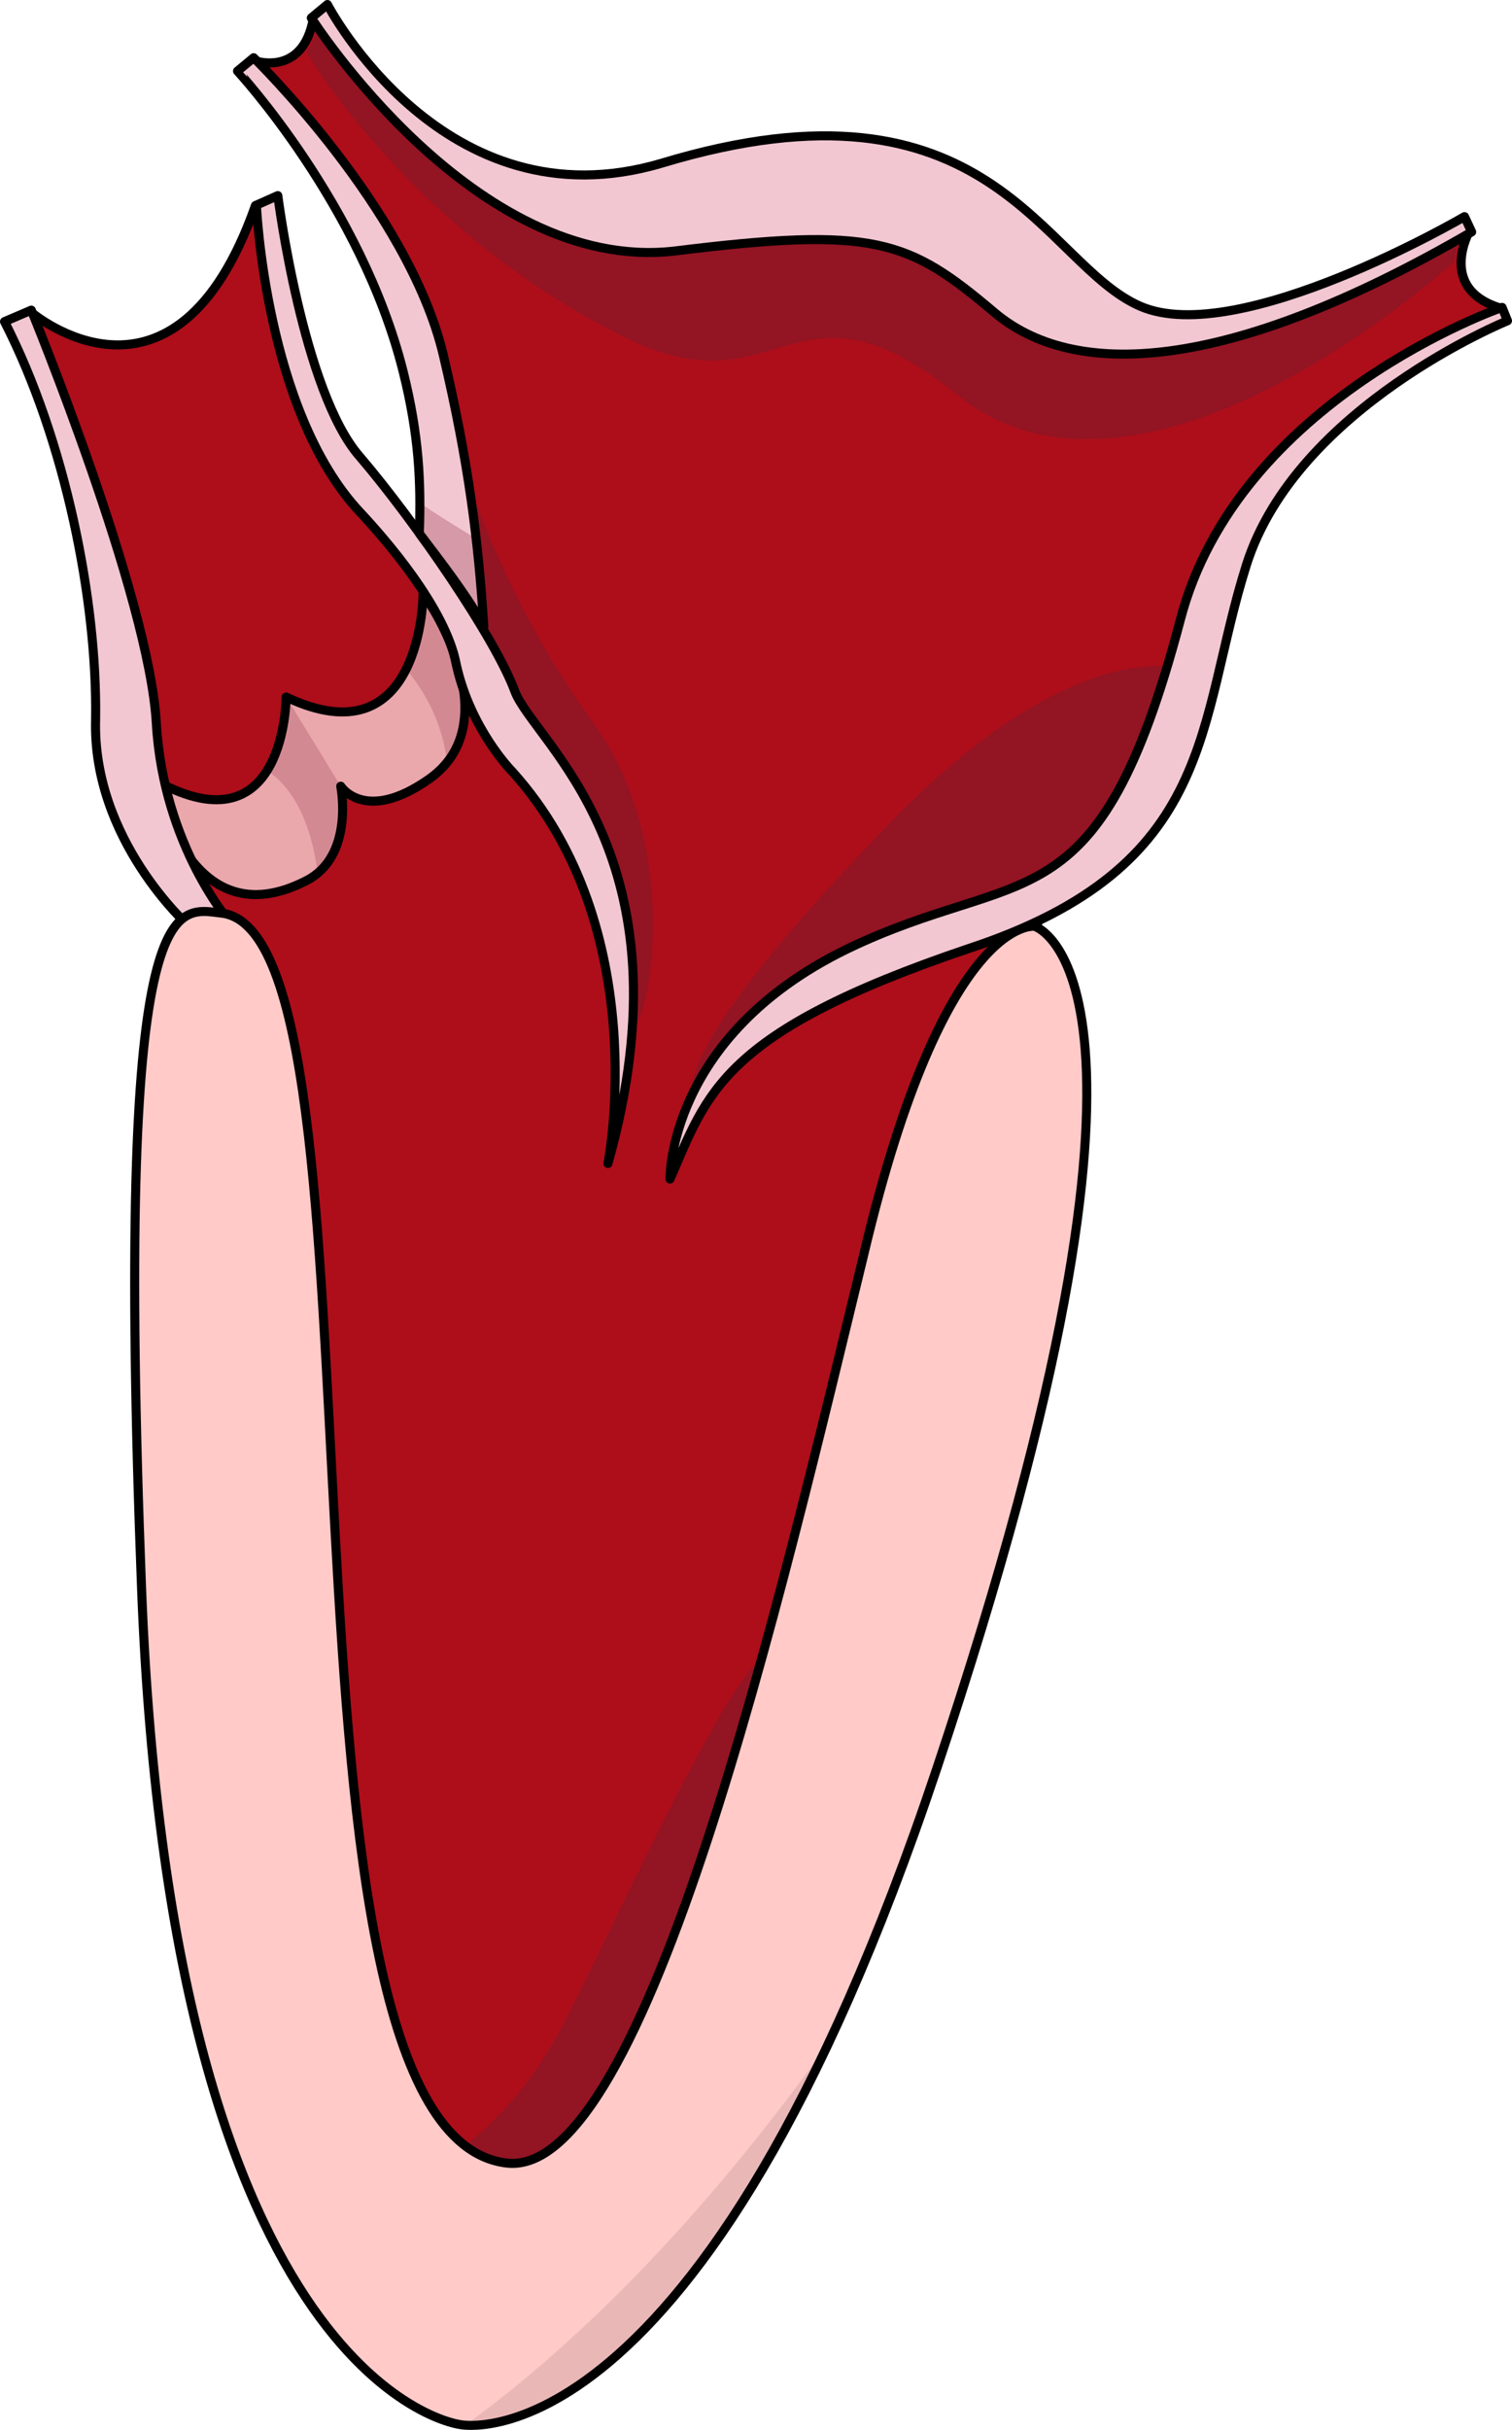
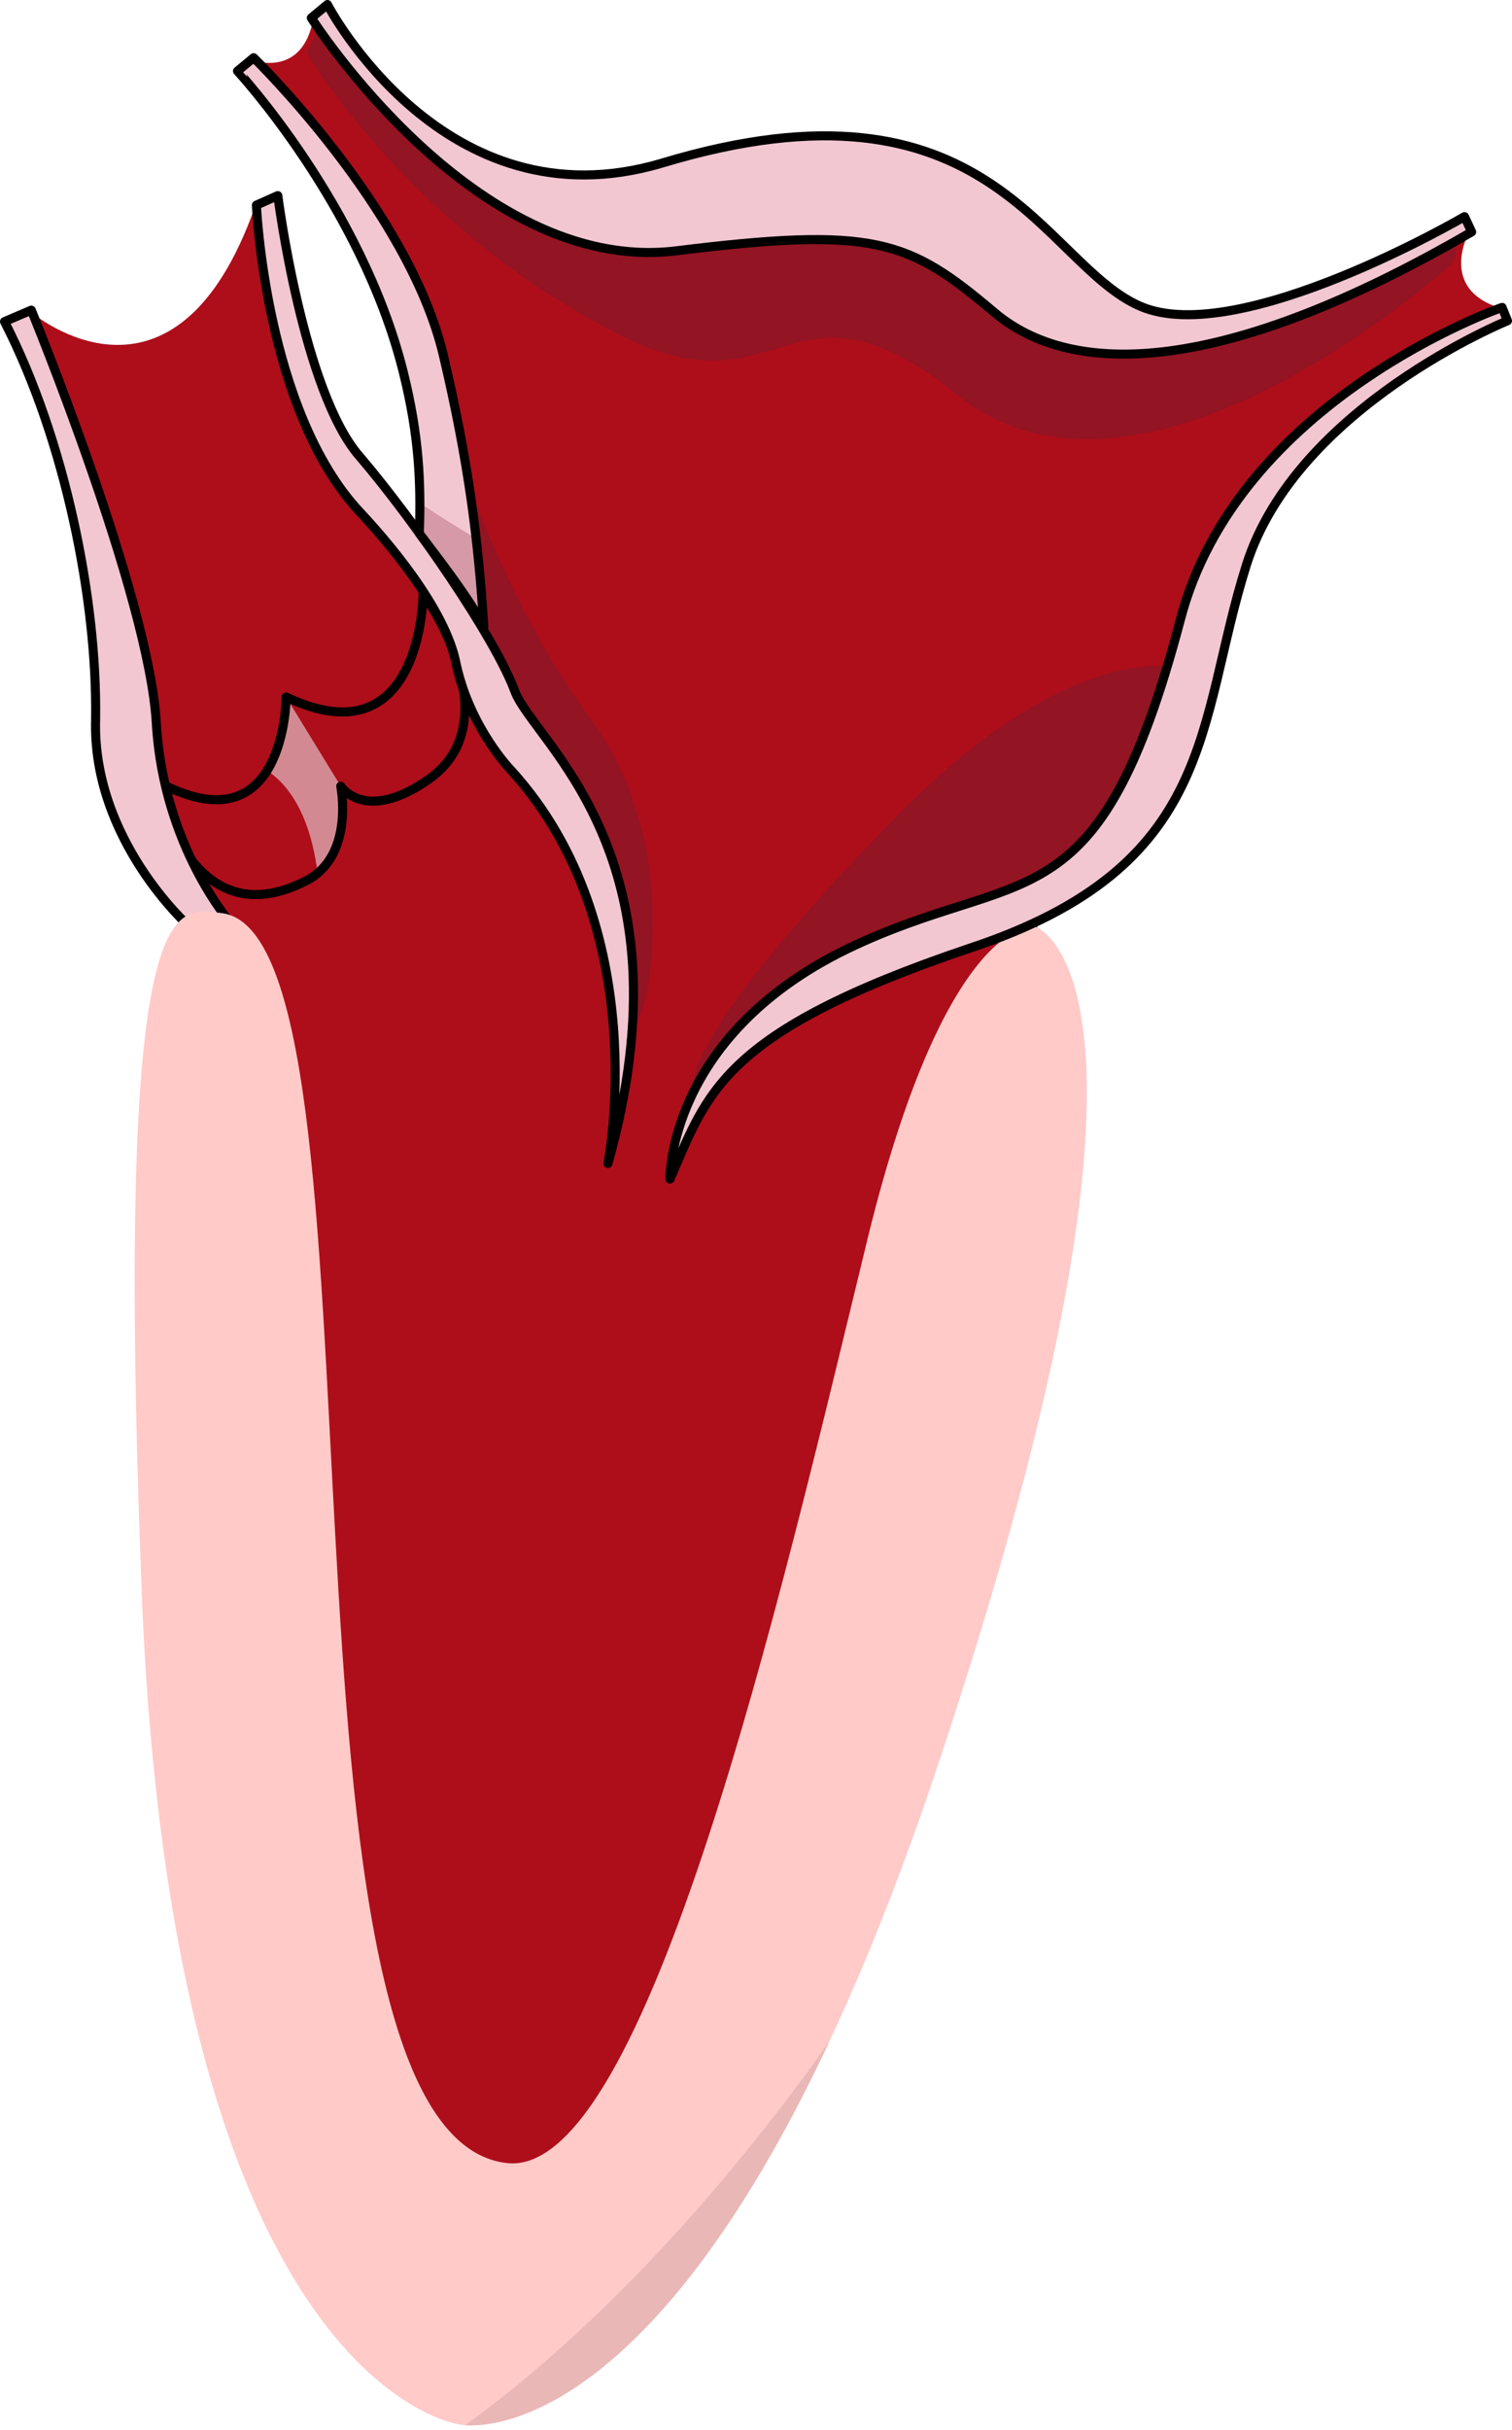
<svg xmlns="http://www.w3.org/2000/svg" version="1.1" id="Camada_1" x="0px" y="0px" width="167.205px" height="268.587px" viewBox="0 0 167.205 268.587" enable-background="new 0 0 167.205 268.587" xml:space="preserve">
  <g>
    <path fill="#AD0E1A" d="M3.477,34.53c0,0,15.867,13.494,24.768-11.808c2.966,3.584,2.966,3.584,2.966,3.584   s-0.396,18.133,17.996,38.585c0,0-0.712-24.88-5.853-35.844c-5.143-10.964-15.229-22.35-15.229-22.35s5.34,1.897,6.527-4.639   c3.164,2.952,3.164,2.952,3.164,2.952s15.226,22.35,38.365,18.133c35.795-6.325,37.517,20.873,64.214,12.018   c17.404-5.692,22.149-9.698,22.149-9.698s-3.759,6.536,3.56,8.644c0,0-24.917,13.916-31.246,30.573   c-6.329,16.656-4.747,23.825-19.974,34.789c0,0-6.382,151.429-64.065,148.224c-27.623-1.535-29.285-126.64-29.15-148.857   c0,0-5.537-5.061-7.119-20.24C12.969,63.415,3.477,34.53,3.477,34.53L3.477,34.53z" />
-     <path fill-rule="evenodd" clip-rule="evenodd" fill="#931423" d="M66.987,238.53c-8.407,15.18-15.691,10.77-22.23,6.636   c-6.541-4.133,7.963-2.654,17.715-21.753c7.223-14.145,20.541-44.026,23.566-40.566c2.785,3.186-5.23,32.557-13.41,47.72   L66.987,238.53z" />
    <g>
-       <path fill="#EAA7AC" d="M17.353,86.357c0,0,3.367,17.762,16.532,10.982c5.348-2.754,3.795-10.439,3.795-10.439    s2.694,4.233,9.836-0.835c8.572-6.125,0.495-18.928-0.73-20.407c0,0-0.042,18.567-15.145,11.386    C31.641,77.045,31.64,94.172,17.353,86.357L17.353,86.357z" />
      <path fill-rule="evenodd" clip-rule="evenodd" fill="#D38992" d="M37.681,86.901l-6.04-9.856c0,0.005-0.003,4.771-2.103,8.126    c3.696,2.462,5.085,7.394,5.586,11.326C38.955,93.284,37.681,86.901,37.681,86.901L37.681,86.901L37.681,86.901z" />
-       <path fill-rule="evenodd" clip-rule="evenodd" fill="#D38992" d="M46.786,65.659c0,0-0.013,4.565-1.865,8.293    c2.06,2.499,4.015,5.935,4.519,10.309C54.686,77.726,47.901,67.005,46.786,65.659z" />
      <path fill="none" stroke="#000000" stroke-linecap="round" stroke-linejoin="round" stroke-miterlimit="10" d="M17.353,86.357    c0,0,3.367,17.762,16.532,10.982c5.348-2.754,3.795-10.439,3.795-10.439s2.694,4.233,9.836-0.835    c8.572-6.125,0.495-18.928-0.73-20.407c0,0-0.042,18.567-15.145,11.386C31.641,77.045,31.64,94.172,17.353,86.357L17.353,86.357z" />
    </g>
    <path fill-rule="evenodd" clip-rule="evenodd" fill="#931423" d="M130.36,73.848c3.756,8.645-4.428,23.246-17.868,25.565   c-28.856,5.481-37.356,27.408-35.972,20.45c1.187-6.535,12.642-19.405,22.43-29.425C118.596,70.325,130.36,73.848,130.36,73.848z" />
    <path fill-rule="evenodd" clip-rule="evenodd" fill="#931423" d="M65.549,79.821c9.512,13.051,6.497,30.669,4.919,33.202   c-3.156,4.854-0.395-18.576-14.593-32.719C45.62,70.171,50.07,58.57,51.835,53.277C51.835,53.277,56.037,66.77,65.549,79.821z" />
-     <path fill="none" stroke="#000000" stroke-linecap="round" stroke-linejoin="round" stroke-miterlimit="10" d="M3.477,34.53   c0,0,15.867,13.494,24.768-11.808c2.966,3.584,2.966,3.584,2.966,3.584s-0.396,18.133,17.996,38.585c0,0-0.712-24.88-5.853-35.844   c-5.143-10.964-15.229-22.35-15.229-22.35s5.34,1.897,6.527-4.639c3.164,2.952,3.164,2.952,3.164,2.952s15.226,22.35,38.365,18.133   c35.795-6.325,37.517,20.873,64.214,12.018c17.404-5.692,22.149-9.698,22.149-9.698s-3.759,6.536,3.56,8.644   c0,0-24.917,13.916-31.246,30.573c-6.329,16.656-4.747,23.825-19.974,34.789c0,0-6.382,151.429-64.065,148.224   c-27.623-1.535-29.285-126.64-29.15-148.857c0,0-5.537-5.061-7.119-20.24C12.969,63.415,3.477,34.53,3.477,34.53L3.477,34.53z" />
    <path fill-rule="evenodd" clip-rule="evenodd" fill="#931423" d="M35.467,1.76c0,0-0.197,1.685-1.58,4.002   c0,0,11.452,19.802,35.344,31.598c17.179,8.426,18.493-8.426,36.657,6.319c20.733,16.641,54.892-14.745,54.892-14.745   s0.594-2.949,0.791-3.581c0.395-0.422-25.865,16.641-47.784,8.847c-18.757-15.166-34.684-13.271-46.53-9.9   C55.408,27.669,35.467,1.76,35.467,1.76L35.467,1.76z" />
    <path fill-rule="evenodd" clip-rule="evenodd" fill="#F2C7D1" d="M34.426,1.979c0,0,18.002,28.304,40.155,25.77   c22.154-2.746,25.854-1.268,35.351,6.759c8.703,7.392,25.516,6.971,52.812-8.871c-0.791-1.691-0.791-1.691-0.791-1.691   s-24.924,14.575-35.803,9.928c-10.879-4.646-16.558-26.825-52.953-15.842C49.064,25.213,36.207,0.5,36.207,0.5L34.426,1.979   L34.426,1.979L34.426,1.979z" />
    <path fill="none" stroke="#000000" stroke-linecap="round" stroke-linejoin="round" stroke-miterlimit="10" d="M34.426,1.979   c0,0,18.002,28.304,40.155,25.77c22.154-2.746,25.854-1.268,35.351,6.759c8.703,7.392,25.516,6.971,52.812-8.871   c-0.791-1.691-0.791-1.691-0.791-1.691s-24.924,14.575-35.803,9.928c-10.879-4.646-16.558-26.825-52.953-15.842   C49.064,25.213,36.207,0.5,36.207,0.5L34.426,1.979L34.426,1.979L34.426,1.979z" />
    <path fill-rule="evenodd" clip-rule="evenodd" fill="#F2C7D1" stroke="#000000" stroke-linecap="round" stroke-linejoin="round" stroke-miterlimit="10" d="   M28.354,22.673c2.367-1.053,2.367-1.053,2.367-1.053s2.764,21.703,9.078,28.868c6.119,7.165,14.968,20.032,17.139,25.932   c2.171,5.689,19.87,18.125,10.294,52.185c0,0,5.135-25.955-10.625-43.369c0,0-4.572-4.616-6.15-11.78   c-1.184-6.321-8.092-14.118-10.658-16.858C29.34,45.431,28.354,22.673,28.354,22.673L28.354,22.673z" />
    <path fill-rule="evenodd" clip-rule="evenodd" fill="#F2C7D1" stroke="#000000" stroke-linecap="round" stroke-linejoin="round" stroke-miterlimit="10" d="   M0.5,35.548c2.963-1.268,2.963-1.268,2.963-1.268s13.033,31.695,13.823,45.642c0.79,13.734,8.294,22.186,8.294,22.186   c-4.739,0.211-4.739,0.211-4.739,0.211s-10.664-9.508-10.268-22.82C10.769,66.397,7.215,48.648,0.5,35.548L0.5,35.548z" />
    <g>
      <path fill="#F2C7D1" d="M44.587,41.087c1.771,7.084,1.977,12.301,1.784,17.834c-0.006,0.158,5.346,6.752,7.128,10.339    c-0.595-9.495-1.663-18.068-4.462-29.963C45.221,23.08,28.049,6.38,28.049,6.38c-1.781,1.477-1.781,1.477-1.781,1.477    S39.974,22.636,44.587,41.087z" />
      <path fill-rule="evenodd" clip-rule="evenodd" fill="#D699A7" d="M46.371,58.921c-0.006,0.158,5.346,6.752,7.127,10.339    c-0.206-3.29-0.472-6.472-0.844-9.717c-2.164-1.315-4.936-3.033-6.232-3.976C46.427,56.683,46.411,57.796,46.371,58.921z" />
      <path fill="none" stroke="#000000" stroke-linecap="round" stroke-linejoin="round" stroke-miterlimit="10" d="M44.587,41.087    c1.771,7.084,1.977,12.301,1.784,17.834c-0.006,0.158,5.346,6.752,7.128,10.339c-0.595-9.495-1.663-18.068-4.462-29.963    C45.221,23.08,28.049,6.38,28.049,6.38c-1.781,1.477-1.781,1.477-1.781,1.477S39.974,22.636,44.587,41.087z" />
    </g>
    <path fill="#FFCAC8" d="M15.657,175.634c3.429,88.624,35.25,92.368,35.25,92.368s26.566,5.536,52.703-72.566   c29.343-87.68,10.787-93.05,10.787-93.05s-9.961-1.283-18.828,36.079c-9.042,37.152-24.048,102.454-39.538,100.627   c-28.347-3.344-11.7-135.901-31.551-138.164C19.269,100.334,12.624,97.239,15.657,175.634z" />
    <path fill="#EAB7B7" d="M51.444,268.065c3.226,0.233,20.655-0.629,40.247-42.364C75.2,248.922,60.082,261.835,51.444,268.065z" />
-     <path fill="none" stroke="#000000" stroke-linecap="round" stroke-linejoin="round" stroke-miterlimit="8" d="M15.657,175.634   c3.429,88.624,35.25,92.368,35.25,92.368s26.566,5.536,52.703-72.566c29.343-87.68,10.787-93.05,10.787-93.05   s-9.961-1.283-18.828,36.079c-9.042,37.152-24.048,102.454-39.538,100.627c-28.347-3.344-11.7-135.901-31.551-138.164   C19.269,100.334,12.624,97.239,15.657,175.634z" />
    <g>
      <path fill="#F2C7D1" stroke="#000000" stroke-linecap="round" stroke-linejoin="round" stroke-miterlimit="10" d="M166.111,33.979    c0.594,1.477,0.594,1.477,0.594,1.477s-23.335,9.488-28.871,26.988c-5.537,17.502-3.164,33.315-30.652,42.382    c-27.486,9.278-28.933,16.008-33.086,25.496c0,0-0.322-15.661,19.452-25.361c19.578-9.488,27.871-2.032,36.967-36.402    C136.844,44.101,166.111,33.979,166.111,33.979L166.111,33.979z" />
    </g>
  </g>
</svg>